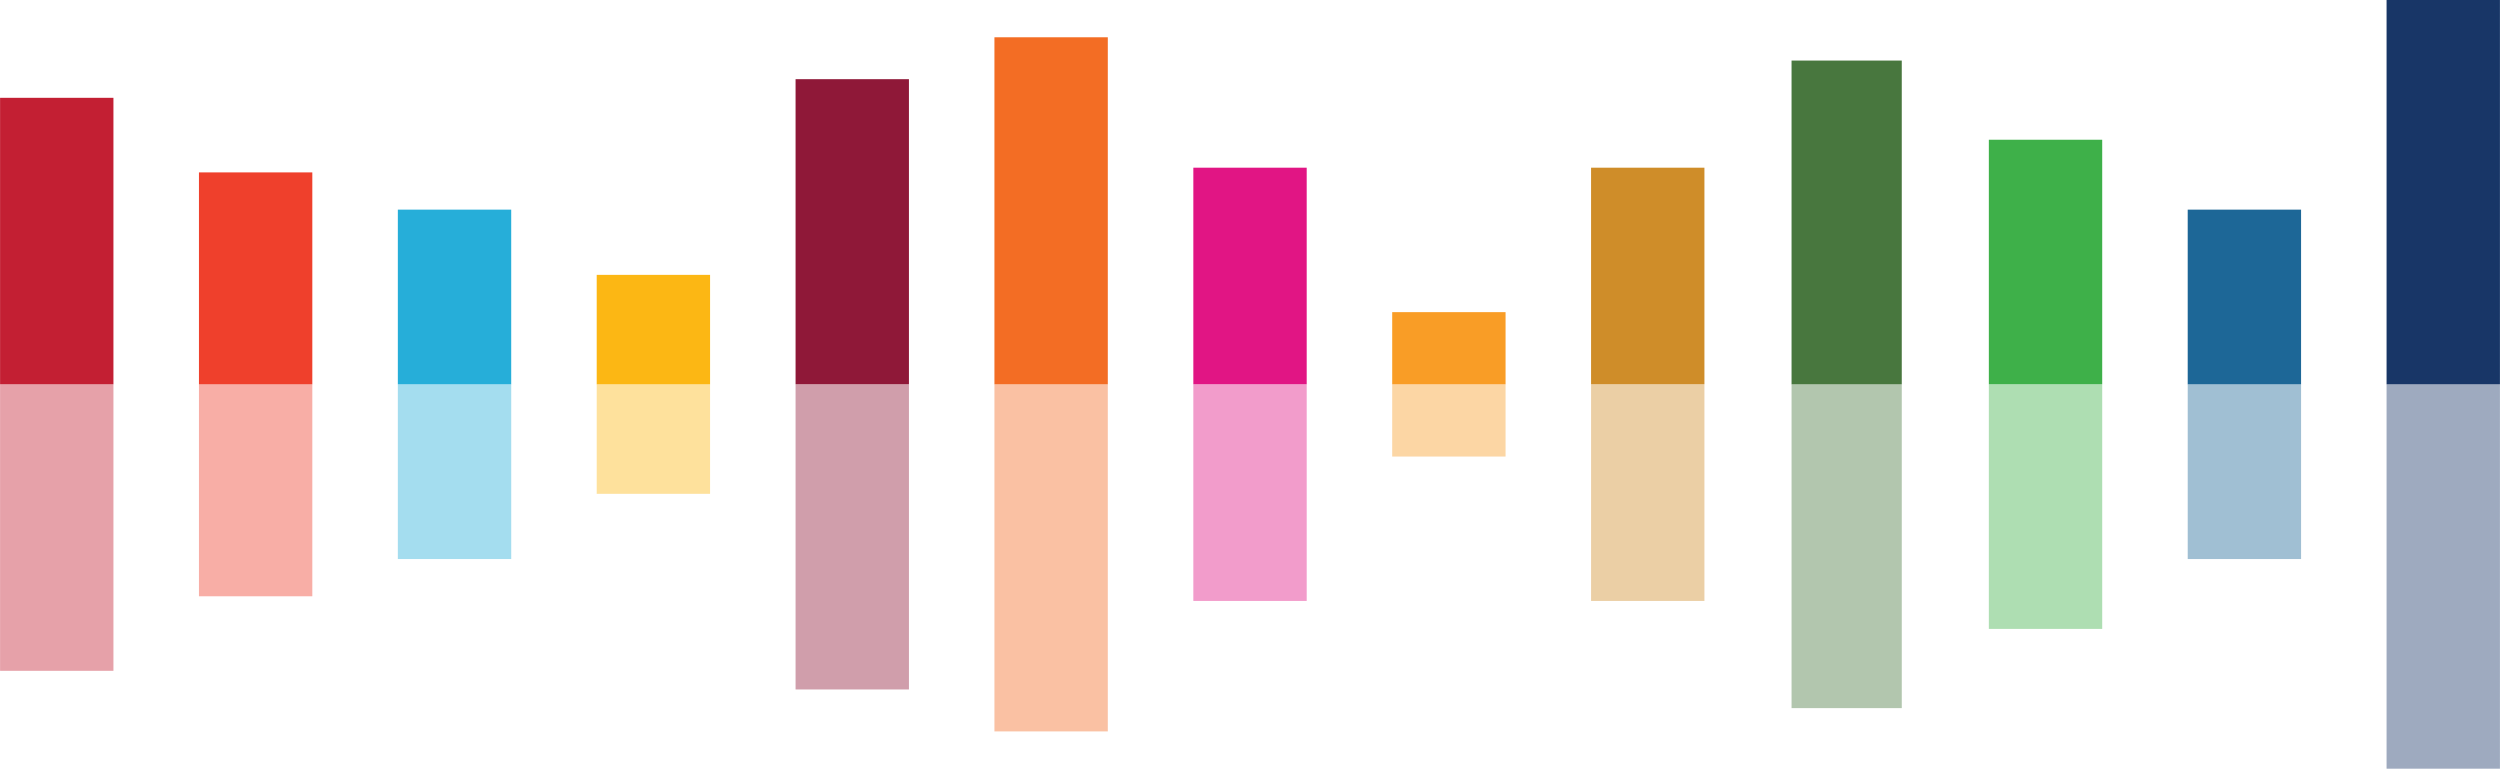
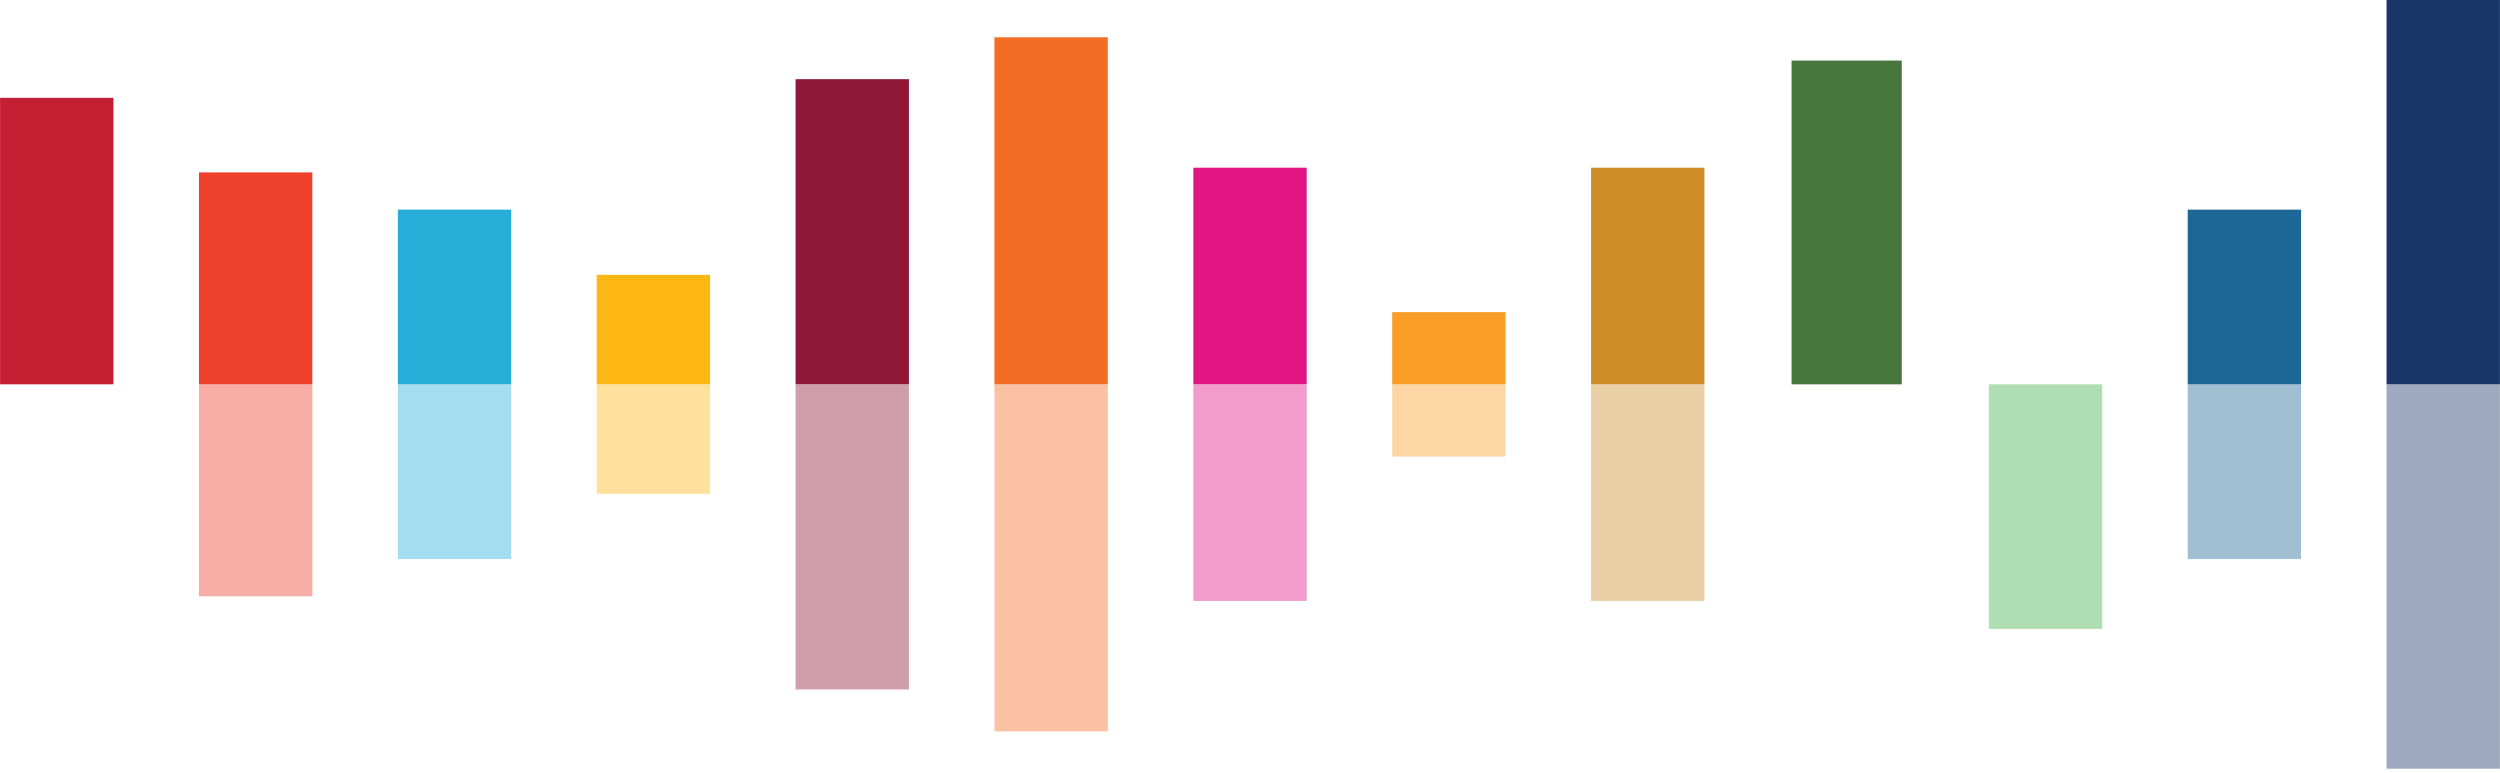
<svg xmlns="http://www.w3.org/2000/svg" width="495" height="153" viewBox="0 0 495 153" fill="none">
  <path d="M472.541 0H494.987V76.1H472.541V0Z" fill="#183667" />
  <path d="M22.46 76.095H0.014V19.368H22.46V76.095Z" fill="#C31F33" />
  <path d="M61.839 76.1H39.393V34.135H61.839V76.1Z" fill="#EF402C" />
  <path d="M78.773 41.508H101.22V76.1H78.773V41.508Z" fill="#26AED9" />
  <path d="M118.148 54.423H140.595V76.1H118.148V54.423Z" fill="#FCB714" />
  <path d="M157.523 15.677H179.97V76.09H157.523V15.677Z" fill="#8F1838" />
  <path d="M196.898 7.381H219.345V76.1H196.898V7.381Z" fill="#F36D24" />
  <path d="M236.281 33.203H258.727V76.091H236.281V33.203Z" fill="#E11584" />
  <path d="M275.656 61.804H298.102V76.1H275.656V61.804Z" fill="#F99D26" />
  <path d="M315.031 33.203H337.477V76.091H315.031V33.203Z" fill="#CF8D29" />
  <path d="M354.727 11.991H376.55V76.1H354.727V11.991Z" fill="#48773E" />
-   <path d="M393.791 27.669H416.237V76.091H393.791V27.669Z" fill="#3EB049" />
  <path d="M433.166 41.508H455.612V76.1H433.166V41.508Z" fill="#1D6797" />
  <path opacity="0.42" d="M472.541 76.1H494.987V152.2H472.541V76.1Z" fill="#183667" />
-   <path opacity="0.42" d="M22.46 132.822H0.014V76.095H22.46V132.822Z" fill="#C31F33" />
  <path opacity="0.42" d="M61.839 118.063H39.393V76.098H61.839V118.063Z" fill="#EF402C" />
  <path opacity="0.42" d="M78.773 76.1H101.22V110.692H78.773V76.1Z" fill="#26AED9" />
  <path opacity="0.42" d="M118.148 76.1H140.595V97.777H118.148V76.1Z" fill="#FCB714" />
  <path opacity="0.42" d="M157.523 76.1H179.97V136.513H157.523V76.1Z" fill="#8F1838" />
  <path opacity="0.42" d="M196.898 76.1H219.345V144.819H196.898V76.1Z" fill="#F36D24" />
  <path opacity="0.42" d="M236.281 76.1H258.727V118.988H236.281V76.1Z" fill="#E11584" />
  <path opacity="0.42" d="M275.656 76.1H298.102V90.396H275.656V76.1Z" fill="#F99D26" />
  <path opacity="0.42" d="M315.031 76.1H337.477V118.988H315.031V76.1Z" fill="#CF8D29" />
-   <path opacity="0.42" d="M354.727 76.1H376.55V140.209H354.727V76.1Z" fill="#48773E" />
  <path opacity="0.42" d="M393.791 76.1H416.237V124.522H393.791V76.1Z" fill="#3EB049" />
  <path opacity="0.42" d="M433.166 76.1H455.612V110.692H433.166V76.1Z" fill="#1D6797" />
</svg>